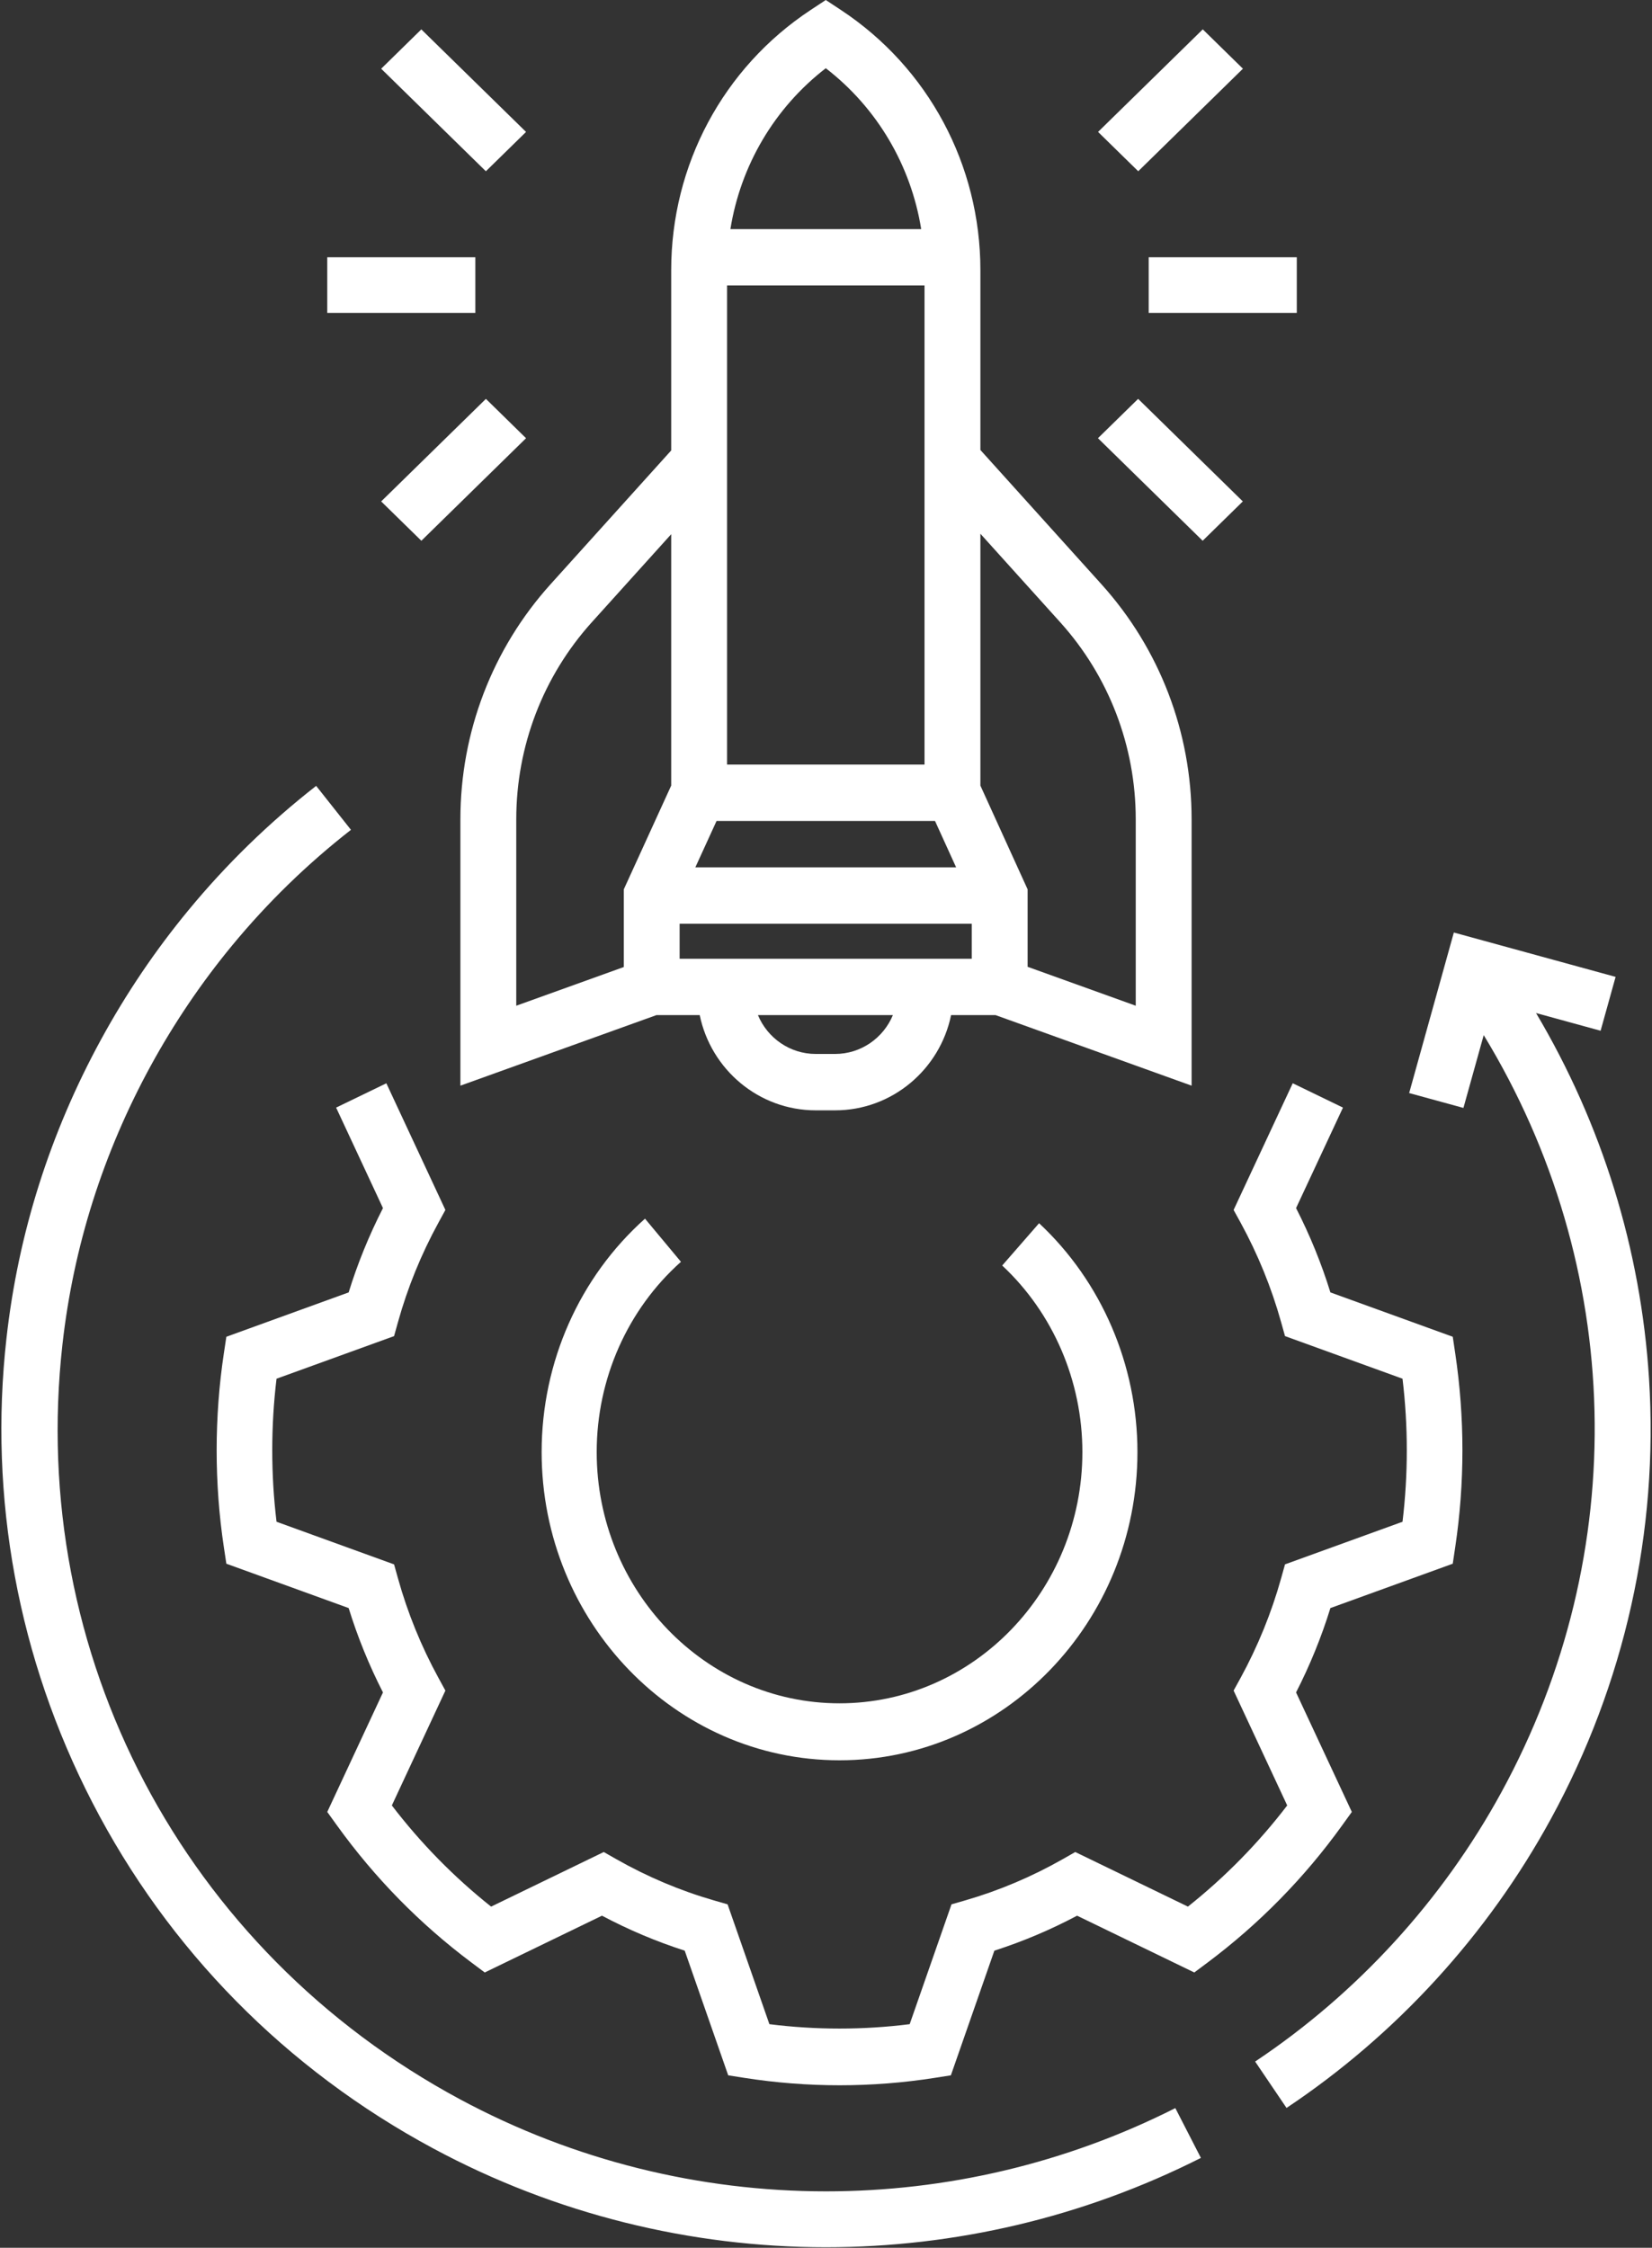
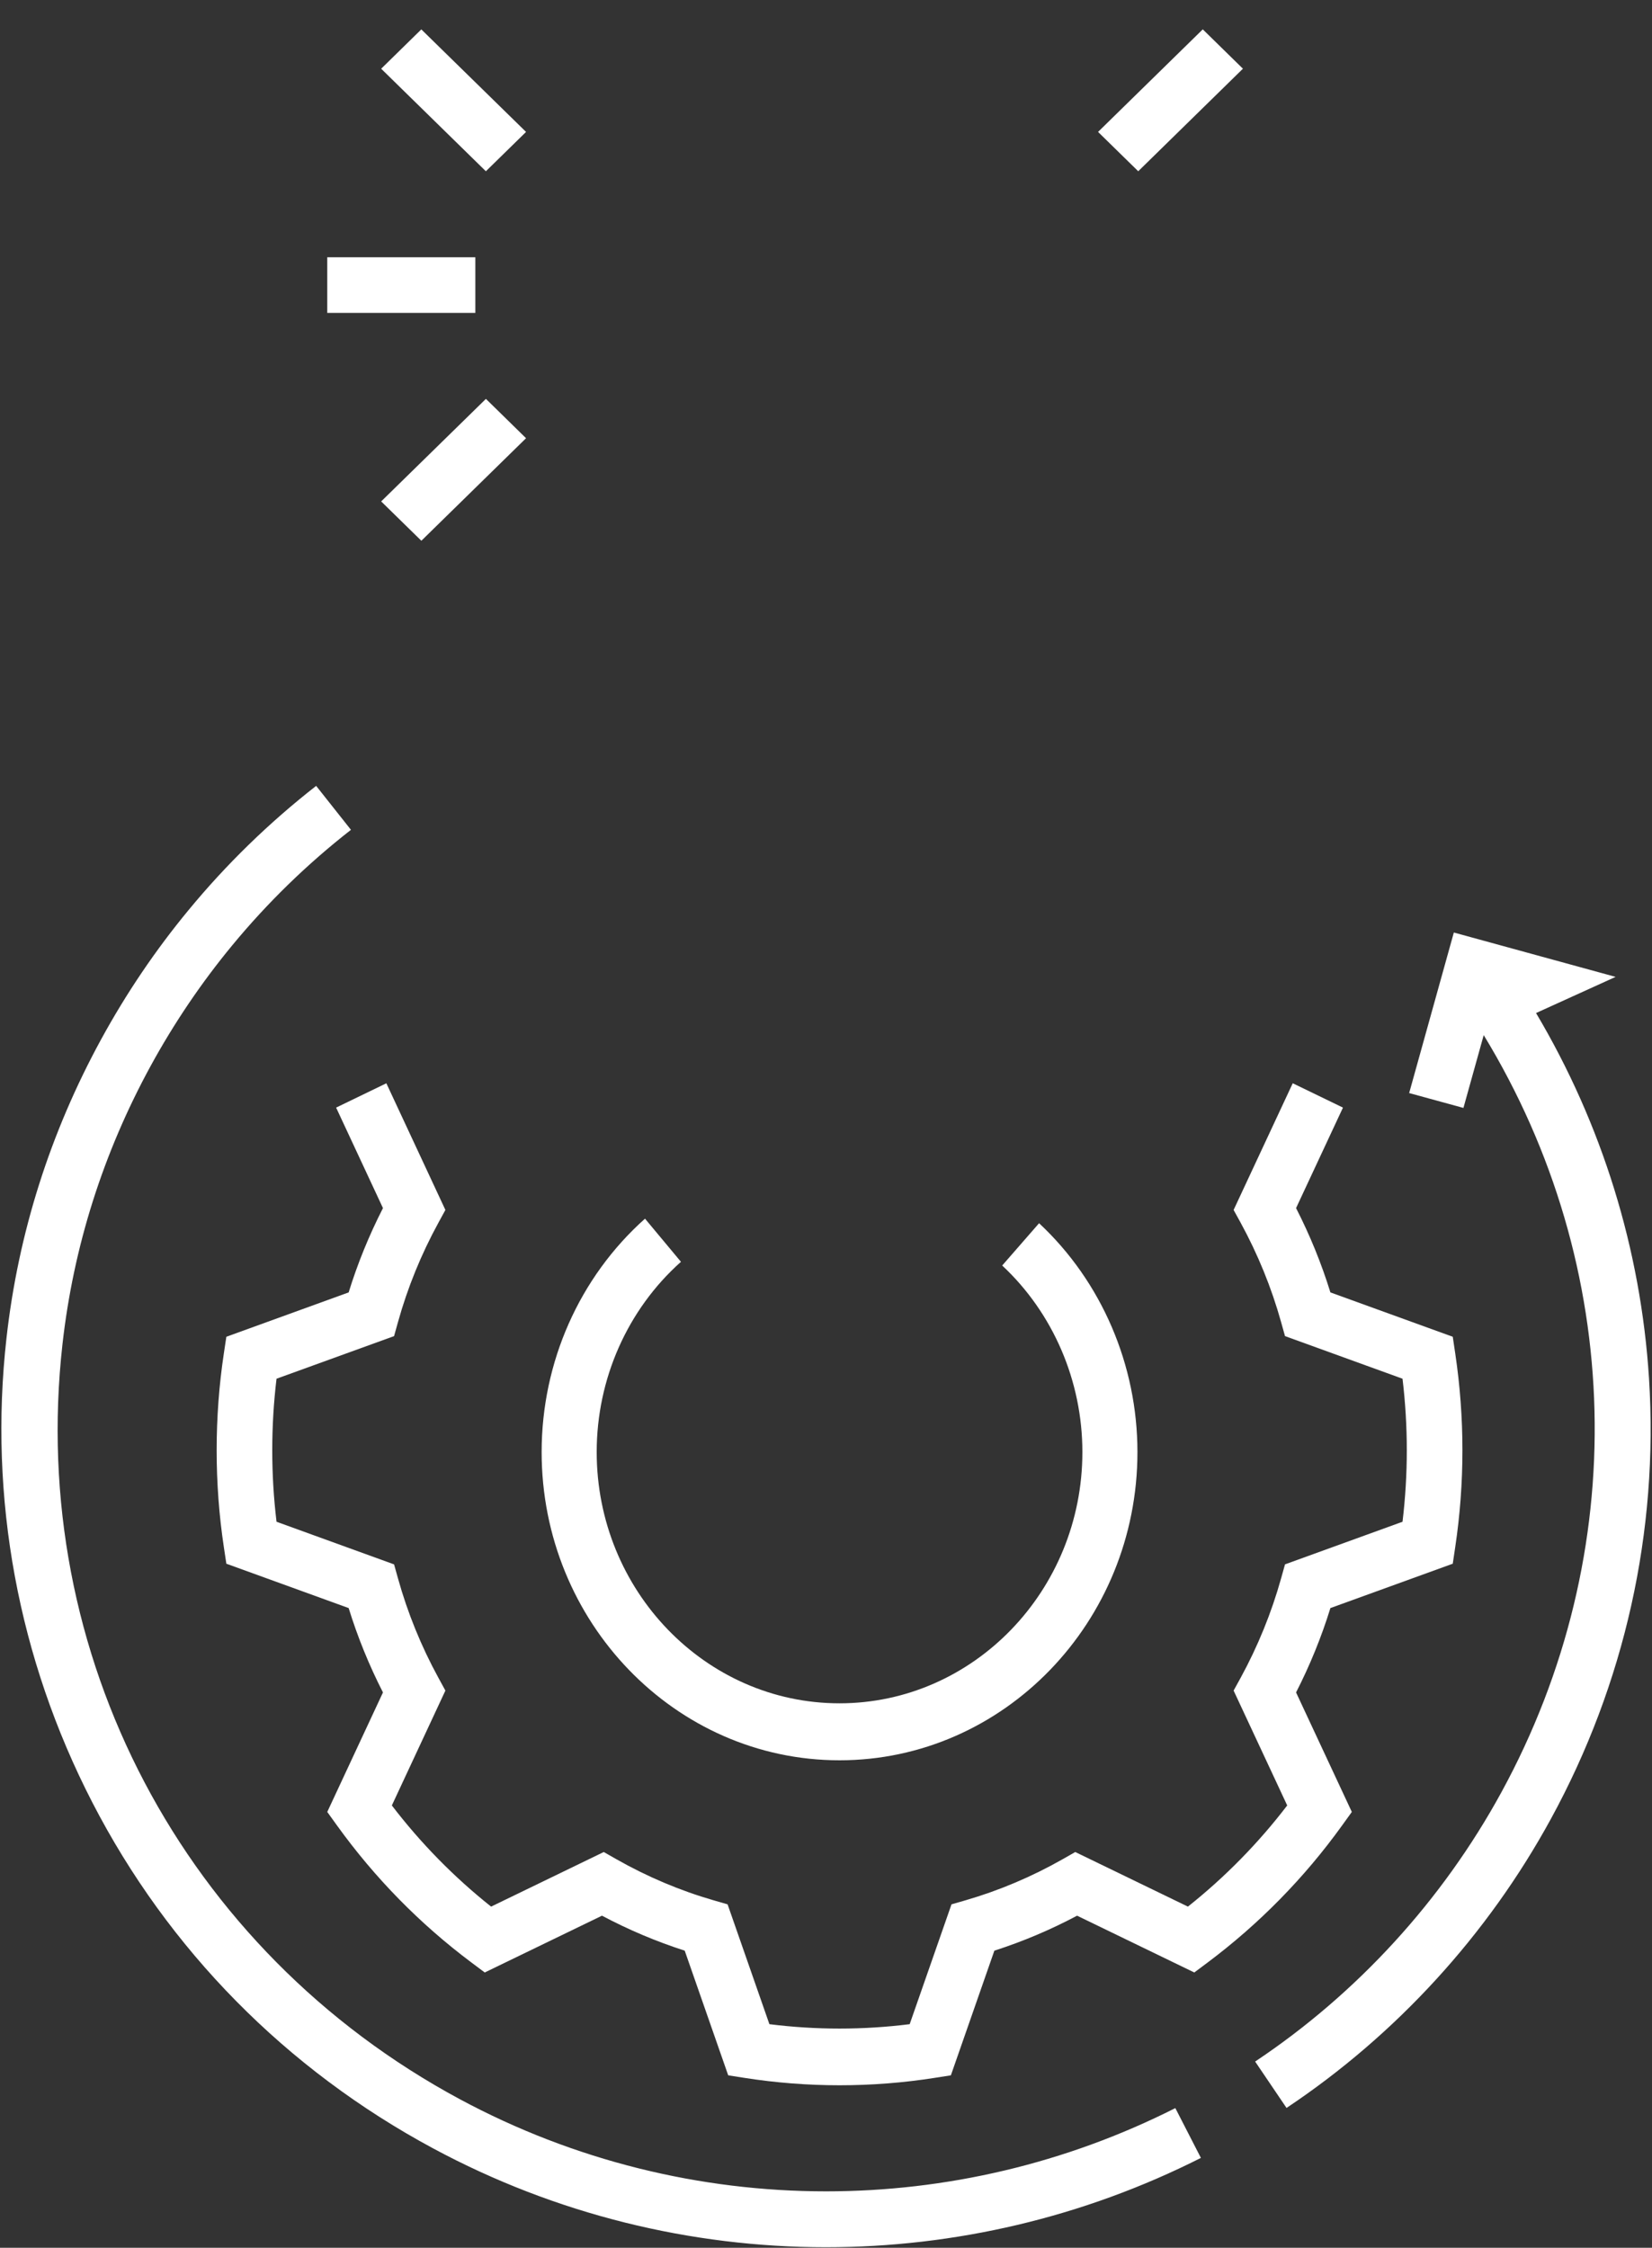
<svg xmlns="http://www.w3.org/2000/svg" width="61" height="83" viewBox="0 0 61 83">
  <rect x="0" y="0" width="61" height="83" fill="#333333" stroke="none" />
  <g fill="#FFF">
    <path d="M47.734,40 L45.551,44.678 L45.81,45.149 C46.446,46.313 46.949,47.547 47.304,48.818 L47.449,49.337 L51.788,50.91 C51.893,51.786 51.946,52.672 51.946,53.552 C51.946,54.432 51.893,55.317 51.788,56.192 L47.449,57.765 L47.304,58.284 C46.948,59.557 46.445,60.792 45.81,61.955 L45.551,62.426 L47.53,66.667 C46.464,68.061 45.234,69.314 43.864,70.403 L39.704,68.387 L39.241,68.651 C38.098,69.3 36.888,69.812 35.644,70.172 L35.134,70.319 L33.59,74.744 C31.877,74.96 30.12,74.96 28.41,74.744 L26.866,70.319 L26.356,70.172 C25.11,69.812 23.899,69.3 22.757,68.651 L22.294,68.387 L18.134,70.403 C16.765,69.315 15.536,68.062 14.469,66.667 L16.446,62.426 L16.189,61.955 C15.552,60.79 15.05,59.556 14.696,58.285 L14.551,57.766 L10.211,56.192 C10.106,55.324 10.053,54.439 10.053,53.552 C10.053,52.665 10.106,51.779 10.211,50.91 L14.551,49.337 L14.696,48.817 C15.049,47.549 15.551,46.315 16.189,45.149 L16.446,44.678 L14.266,40.001 L12.411,40.899 L14.141,44.61 C13.629,45.611 13.204,46.655 12.874,47.723 L8.358,49.361 L8.265,49.979 C8.089,51.147 8,52.349 8,53.552 C8,54.756 8.089,55.957 8.265,57.124 L8.358,57.741 L12.874,59.379 C13.205,60.449 13.629,61.493 14.141,62.494 L12.084,66.907 L12.447,67.411 C13.84,69.345 15.508,71.045 17.405,72.465 L17.899,72.835 L22.228,70.738 C23.21,71.259 24.233,71.692 25.283,72.029 L26.889,76.633 L27.495,76.728 C28.646,76.908 29.825,77 30.999,77 C32.173,77 33.352,76.909 34.504,76.728 L35.111,76.633 L36.717,72.029 C37.765,71.693 38.788,71.26 39.771,70.738 L44.099,72.835 L44.594,72.465 C46.493,71.043 48.162,69.343 49.553,67.411 L49.916,66.907 L47.857,62.494 C48.369,61.494 48.794,60.45 49.125,59.379 L53.643,57.741 L53.735,57.122 C53.911,55.945 54,54.744 54,53.552 C54,52.36 53.911,51.159 53.735,49.98 L53.643,49.361 L49.125,47.723 C48.794,46.653 48.369,45.61 47.857,44.61 L49.589,40.899 L47.734,40 Z" />
    <path d="M25.144,46.593 L23.817,45 C21.391,47.164 20,50.305 20,53.618 C20,59.894 24.934,65 30.999,65 C37.065,65 42,59.894 42,53.618 C42,50.402 40.676,47.322 38.368,45.168 L37.006,46.73 C38.888,48.486 39.967,50.997 39.967,53.618 C39.967,58.734 35.944,62.896 30.999,62.896 C26.055,62.896 22.033,58.734 22.033,53.618 C22.033,50.918 23.167,48.357 25.144,46.593 Z" />
    <g transform="translate(12 1)">
-       <rect width="5.468" height="2.054" x="30.416" y="8.5" />
-       <polygon points="30.151 13.632 32.227 13.653 32.283 19.065 30.207 19.043" transform="rotate(135 31.217 16.348)" />
      <polygon points="30.209 .008 32.285 -.014 32.229 5.398 30.153 5.419" transform="rotate(-135 31.22 2.703)" />
      <rect width="5.468" height="2.054" x=".084" y="8.5" />
      <polygon points="2.056 1.695 7.467 1.639 7.446 3.714 2.034 3.771" transform="rotate(-135 4.75 2.705)" />
      <polygon points="3.741 13.653 5.816 13.632 5.76 19.043 3.684 19.065" transform="rotate(45 4.75 16.348)" />
    </g>
-     <path d="M59.656 7.072L53.683 5.434 52.033 11.362 54.037 11.911 54.786 9.223C59.988 17.767 60.274 28.326 55.438 37.182 53.259 41.172 50.115 44.61 46.346 47.124L47.505 48.837C51.553 46.138 54.928 42.447 57.266 38.165 59.994 33.17 61.247 27.548 60.89 21.905 60.588 17.13 59.152 12.506 56.718 8.407L59.102 9.061 59.656 7.072zM6.96 4.608C5.745 6.078 4.66 7.682 3.735 9.377 1.85 12.829.674 16.539.24 20.405-.425 26.312.67 32.241 3.407 37.552 6.21 42.992 10.563 47.411 15.996 50.332 20.515 52.763 25.503 53.98 30.498 53.98 35.24 53.98 39.989 52.882 44.343 50.682L43.399 48.843C39.341 50.894 34.918 51.917 30.498 51.917 25.845 51.916 21.196 50.782 16.986 48.518 6.779 43.029 1.017 32.084 2.307 20.634 2.711 17.034 3.807 13.577 5.563 10.36 6.426 8.781 7.437 7.286 8.569 5.915 9.868 4.339 11.345 2.901 12.959 1.642L11.674.019C9.941 1.372 8.354 2.916 6.96 4.608z" transform="translate(0 29)" />
-     <path d="M31.057,0.373 L30.492,0 L29.927,0.373 C26.707,2.501 24.784,6.091 24.784,9.976 L24.784,16.633 L20.327,21.576 C18.182,23.955 17,27.037 17,30.253 L17,40.089 L24.241,37.483 L25.837,37.483 C26.25,39.488 28.014,41 30.122,41 L30.835,41 C32.942,41 34.706,39.488 35.119,37.483 L36.759,37.483 L44,40.089 L44,30.253 C44,27.036 42.819,23.955 40.673,21.576 L36.201,16.616 L36.201,9.976 C36.201,6.091 34.278,2.501 31.057,0.373 Z M34.138,10.541 L34.138,28.233 L26.847,28.233 L26.847,10.541 L34.138,10.541 Z M26.459,30.314 L34.525,30.314 L35.305,32.028 L25.675,32.028 L26.459,30.314 Z M30.492,2.519 C32.387,3.982 33.636,6.106 34.015,8.46 L26.97,8.46 C27.349,6.105 28.598,3.982 30.492,2.519 Z M19.063,30.253 C19.063,27.556 20.053,24.972 21.852,22.977 L24.784,19.726 L24.784,29.008 L23.033,32.841 L23.033,35.708 L19.063,37.137 L19.063,30.253 L19.063,30.253 Z M30.835,38.918 L30.122,38.918 C29.162,38.918 28.336,38.325 27.987,37.483 L32.97,37.483 C32.62,38.326 31.794,38.918 30.835,38.918 Z M35.211,35.402 L25.746,35.402 L25.095,35.402 L25.095,34.11 L35.882,34.11 L35.882,35.402 L35.211,35.402 Z M39.148,22.977 C40.947,24.972 41.937,27.556 41.937,30.253 L41.937,37.137 L37.945,35.7 L37.945,32.841 L36.201,29.009 L36.201,19.709 L39.148,22.977 Z" />
+     <path d="M59.656 7.072L53.683 5.434 52.033 11.362 54.037 11.911 54.786 9.223C59.988 17.767 60.274 28.326 55.438 37.182 53.259 41.172 50.115 44.61 46.346 47.124L47.505 48.837C51.553 46.138 54.928 42.447 57.266 38.165 59.994 33.17 61.247 27.548 60.89 21.905 60.588 17.13 59.152 12.506 56.718 8.407zM6.96 4.608C5.745 6.078 4.66 7.682 3.735 9.377 1.85 12.829.674 16.539.24 20.405-.425 26.312.67 32.241 3.407 37.552 6.21 42.992 10.563 47.411 15.996 50.332 20.515 52.763 25.503 53.98 30.498 53.98 35.24 53.98 39.989 52.882 44.343 50.682L43.399 48.843C39.341 50.894 34.918 51.917 30.498 51.917 25.845 51.916 21.196 50.782 16.986 48.518 6.779 43.029 1.017 32.084 2.307 20.634 2.711 17.034 3.807 13.577 5.563 10.36 6.426 8.781 7.437 7.286 8.569 5.915 9.868 4.339 11.345 2.901 12.959 1.642L11.674.019C9.941 1.372 8.354 2.916 6.96 4.608z" transform="translate(0 29)" />
  </g>
</svg>